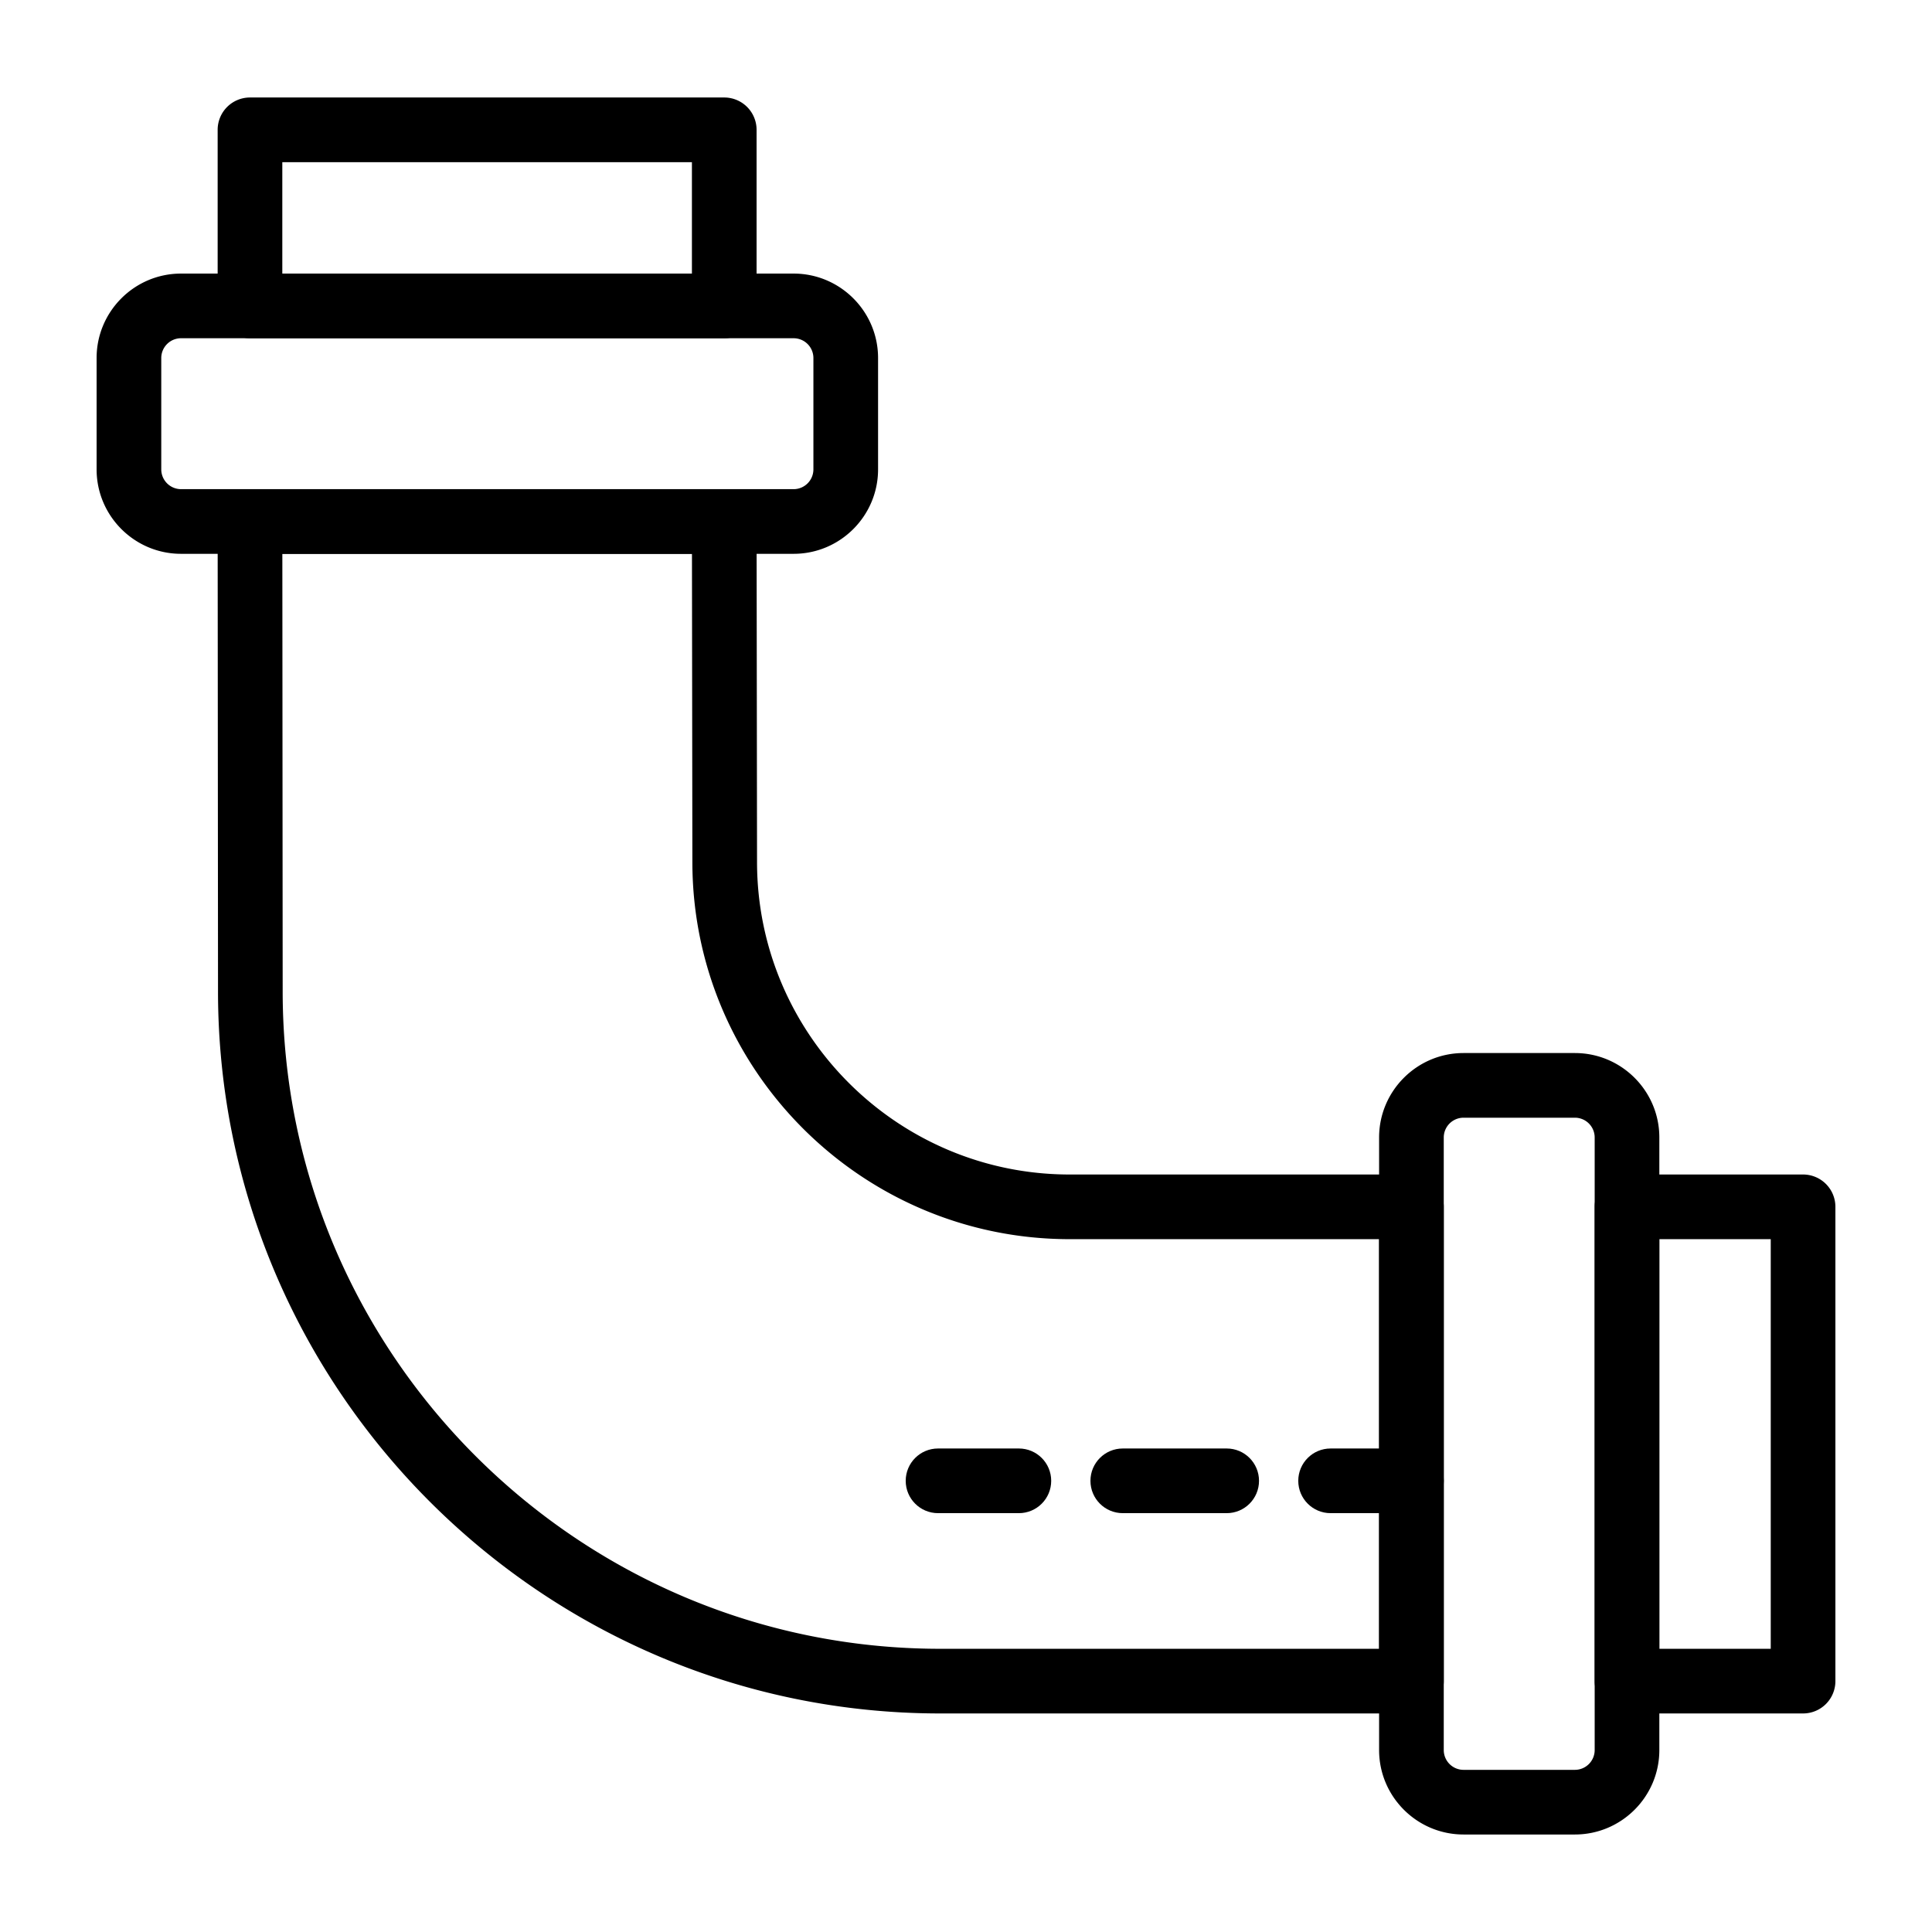
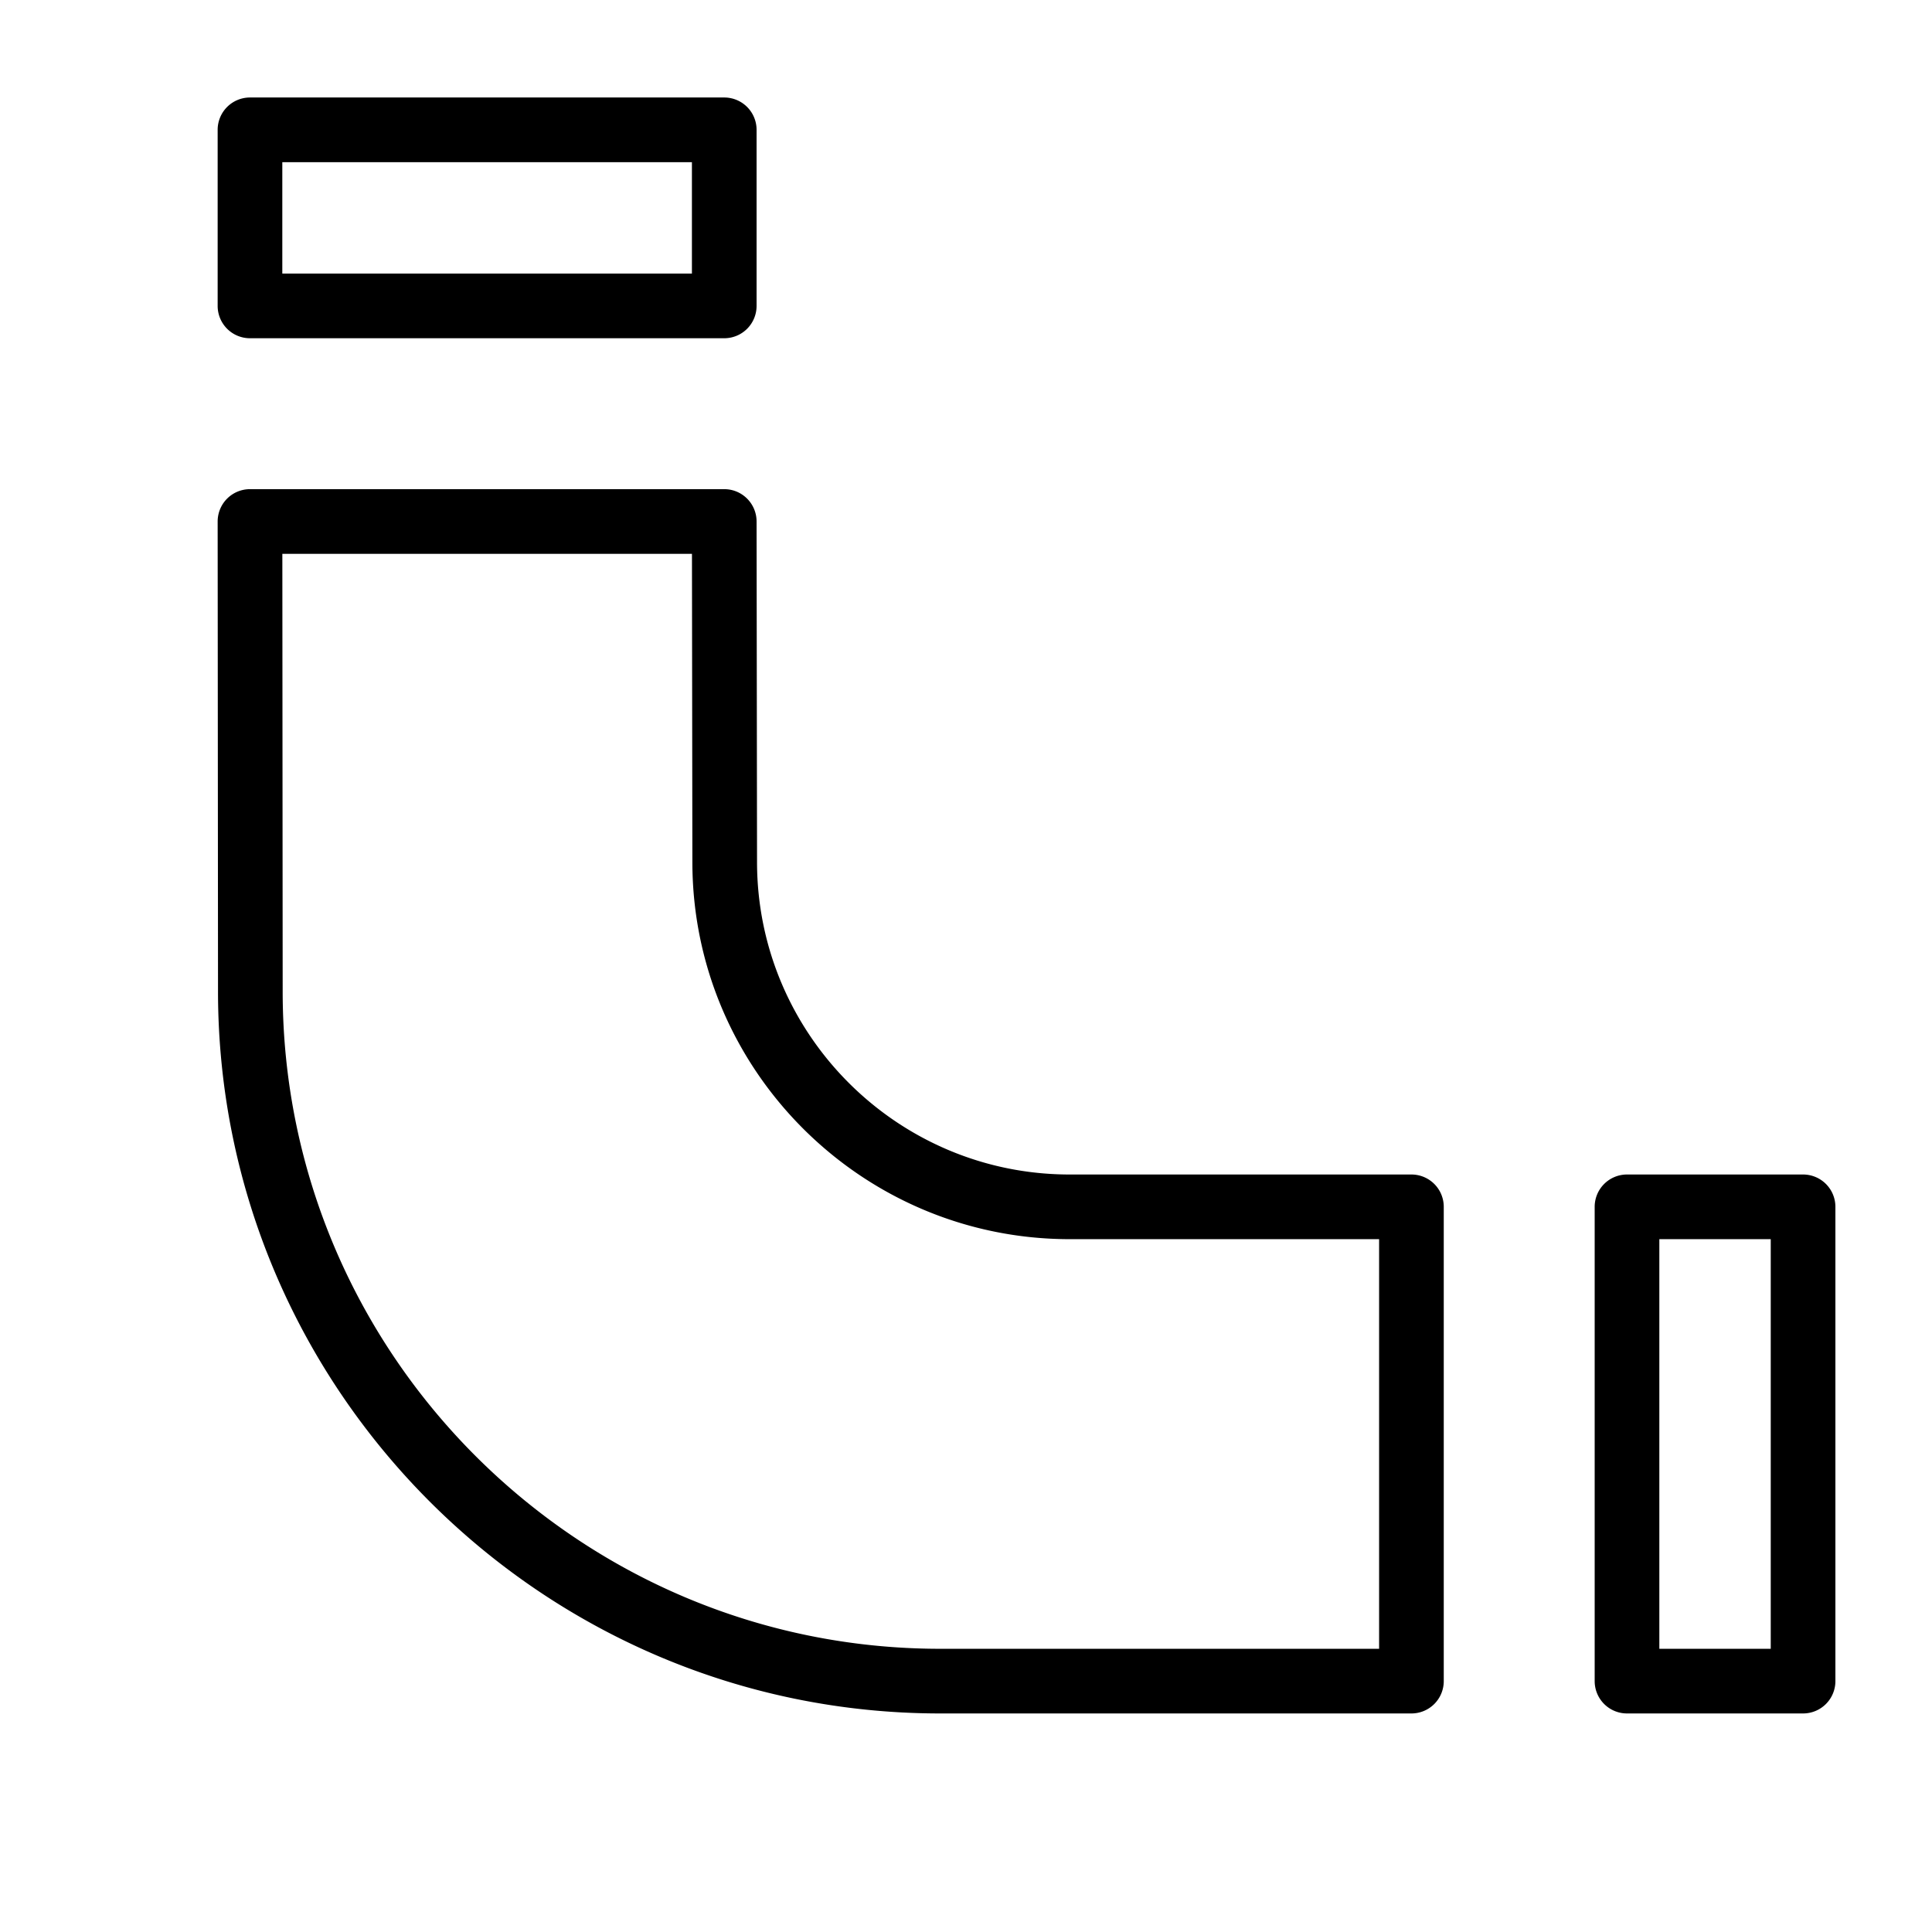
<svg xmlns="http://www.w3.org/2000/svg" version="1.1" width="512" height="512" x="0" y="0" viewBox="0 0 500 500" style="enable-background:new 0 0 512 512" xml:space="preserve" class="">
  <g>
-     <path d="M205.39 143.328H46.854c-12.048 0-21.854-9.806-21.854-21.857V92.652c0-12.045 9.806-21.85 21.854-21.85H205.39c12.049 0 21.854 9.805 21.854 21.85v28.819c0 12.051-9.805 21.857-21.854 21.857zM46.854 87.536a5.123 5.123 0 0 0-5.119 5.115v28.819a5.125 5.125 0 0 0 5.119 5.123H205.39a5.125 5.125 0 0 0 5.119-5.123V92.652a5.123 5.123 0 0 0-5.119-5.115H46.854zM407.582 474.767h-28.819c-12.049 0-21.853-9.806-21.853-21.849V294.376c0-12.044 9.805-21.849 21.853-21.849h28.819c12.048 0 21.853 9.805 21.853 21.849v158.542c0 12.044-9.806 21.849-21.853 21.849zm-28.819-185.505a5.123 5.123 0 0 0-5.119 5.115v158.542a5.123 5.123 0 0 0 5.119 5.115h28.819a5.124 5.124 0 0 0 5.119-5.115V294.376a5.123 5.123 0 0 0-5.119-5.115h-28.819z" fill="#000000" opacity="1" data-original="#000000" />
    <path d="M187.435 87.536H64.695a8.365 8.365 0 0 1-8.367-8.367V33.6a8.364 8.364 0 0 1 8.367-8.367h122.74a8.364 8.364 0 0 1 8.367 8.367v45.57a8.364 8.364 0 0 1-8.367 8.366zM73.062 70.802h106.006V41.967H73.062zM466.633 443.44h-45.565a8.365 8.365 0 0 1-8.367-8.367V312.328a8.364 8.364 0 0 1 8.367-8.367h45.565a8.364 8.364 0 0 1 8.367 8.367v122.744a8.365 8.365 0 0 1-8.367 8.368zm-37.198-16.735h28.831v-106.01h-28.831zM365.276 443.44H243.325c-102.983 0-186.825-83.777-186.903-186.756l-.094-121.715c0-2.223.878-4.355 2.447-5.924s3.701-2.451 5.92-2.451h122.74c4.617 0 8.359 3.742 8.367 8.358l.119 88.222c.057 44.548 36.349 80.787 80.901 80.787h88.455a8.364 8.364 0 0 1 8.367 8.367v122.744a8.367 8.367 0 0 1-8.368 8.368zM73.07 143.328l.086 113.339c.069 93.762 76.407 170.038 170.169 170.038H356.91v-106.01h-80.088c-53.769 0-97.57-43.74-97.635-97.504l-.107-79.863z" fill="#000000" opacity="1" data-original="#000000" />
-     <path d="M365.276 391.603h-20.918c-4.621 0-8.367-3.742-8.367-8.367s3.746-8.367 8.367-8.367h20.918c4.621 0 8.367 3.742 8.367 8.367s-3.746 8.367-8.367 8.367zM317.464 391.603h-26.89c-4.621 0-8.367-3.742-8.367-8.367s3.746-8.367 8.367-8.367h26.89c4.621 0 8.367 3.742 8.367 8.367s-3.747 8.367-8.367 8.367zM263.682 391.603h-20.918c-4.621 0-8.367-3.742-8.367-8.367s3.746-8.367 8.367-8.367h20.918c4.621 0 8.367 3.742 8.367 8.367s-3.746 8.367-8.367 8.367z" fill="#000000" opacity="1" data-original="#000000" />
  </g>
</svg>